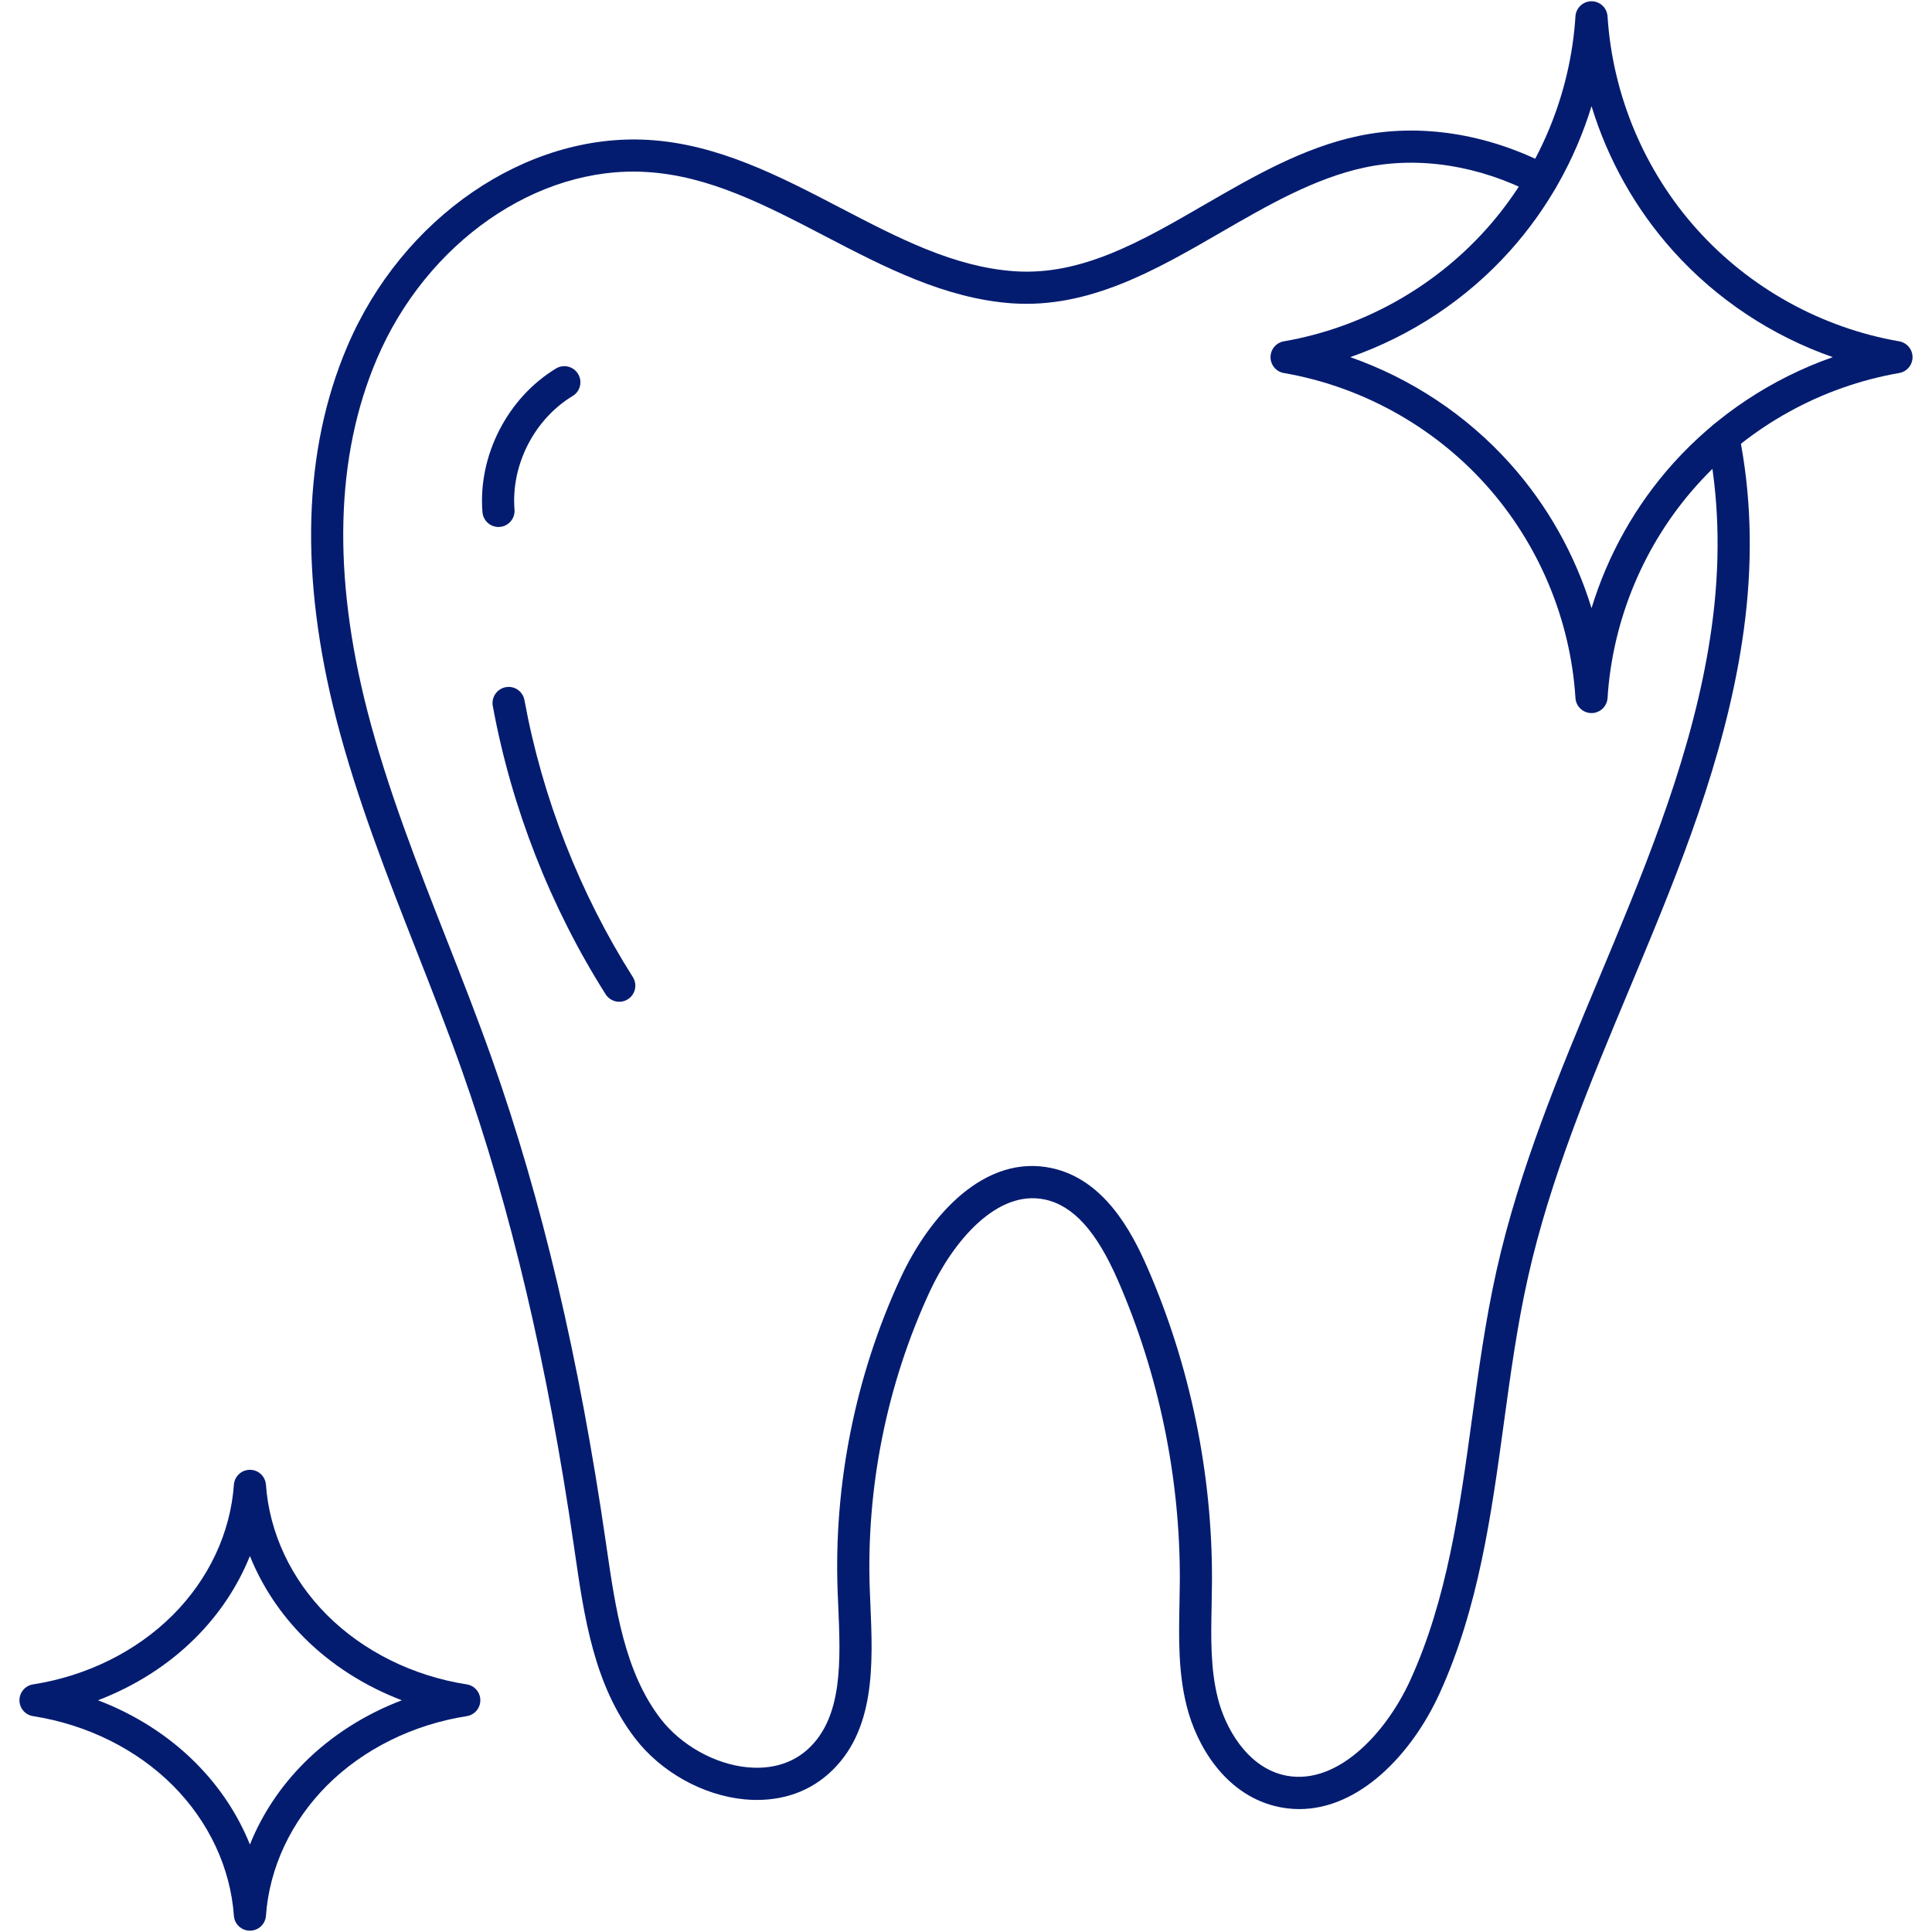
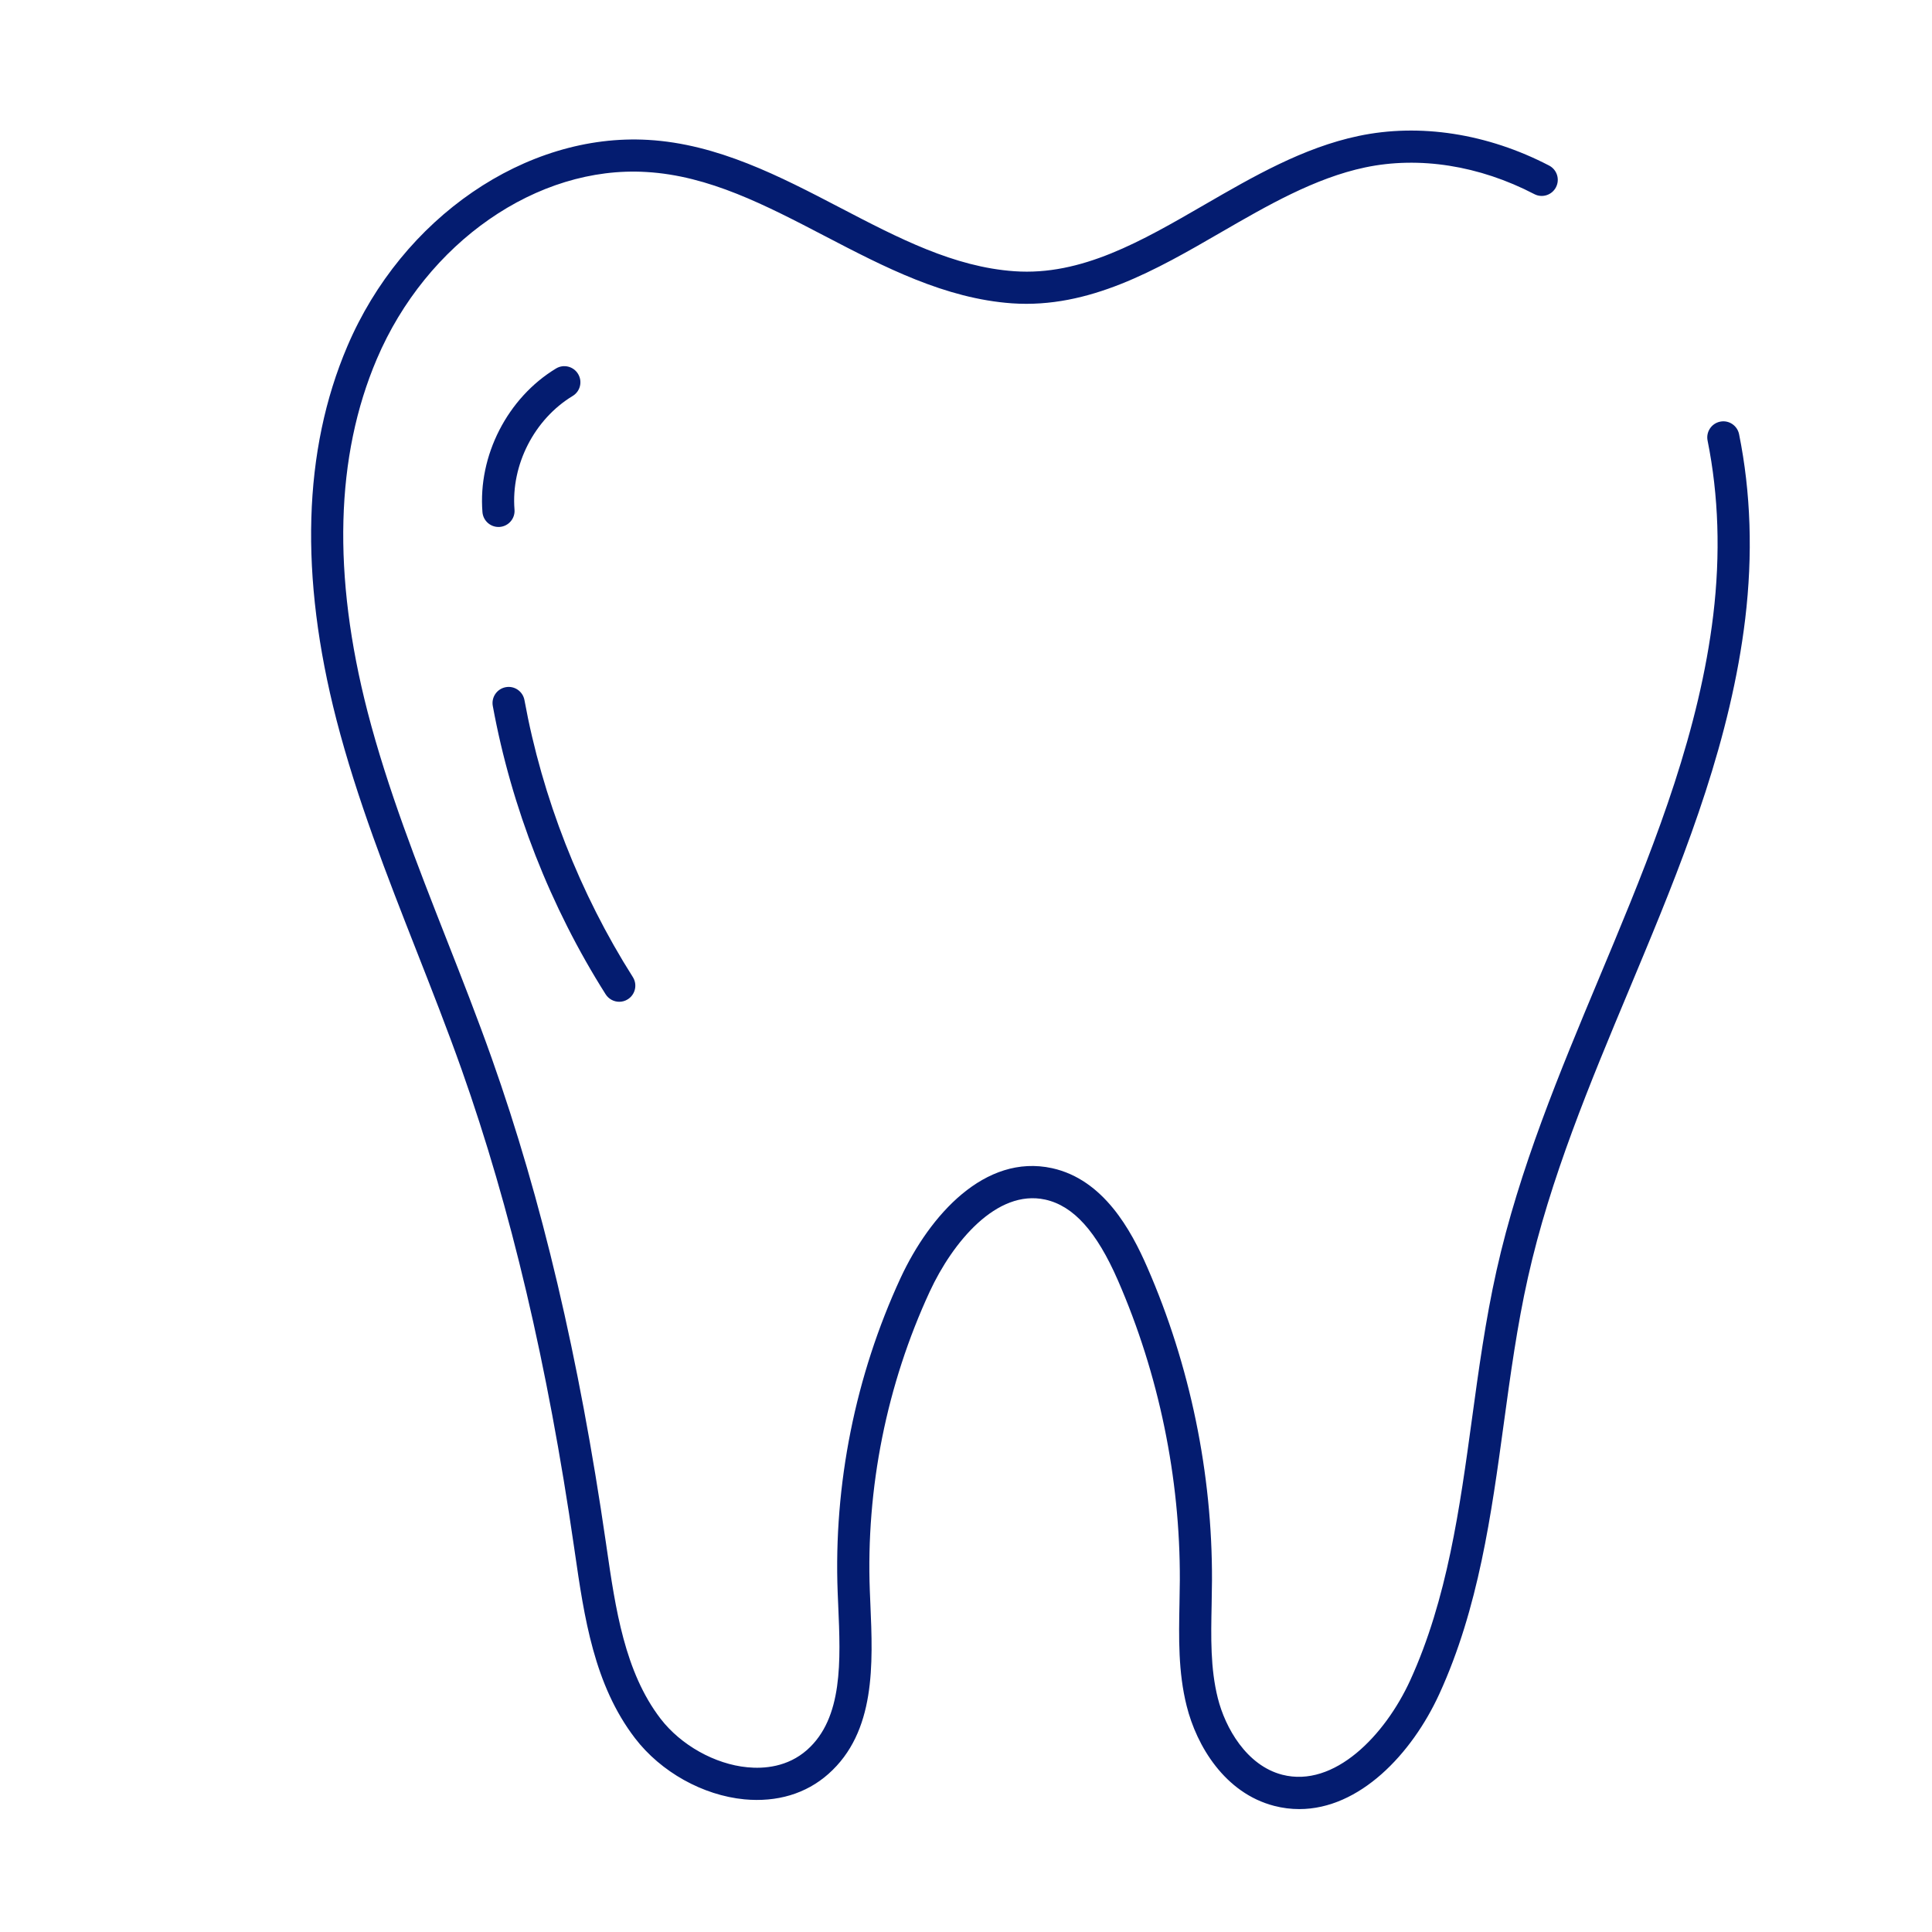
<svg xmlns="http://www.w3.org/2000/svg" version="1.0" preserveAspectRatio="xMidYMid meet" height="1080" viewBox="0 0 810 810" zoomAndPan="magnify" width="1080">
  <defs>
    <clipPath id="529e8130ad">
-       <path clip-rule="nonzero" d="M 532 0 L 801.602 0 L 801.602 299 L 532 299 Z M 532 0" />
-     </clipPath>
+       </clipPath>
    <clipPath id="ae8edc8236">
-       <path clip-rule="nonzero" d="M 8.102 616 L 202 616 L 202 810 L 8.102 810 Z M 8.102 616" />
-     </clipPath>
+       </clipPath>
  </defs>
  <g clip-path="url(#529e8130ad)">
    <path fill-rule="nonzero" fill-opacity="1" d="M 566.102 149.734 C 591.672 158.688 614.867 174.043 633.047 194.309 C 648.758 211.812 660.41 232.625 667.254 254.977 C 674.078 232.625 685.727 211.812 701.441 194.309 C 719.645 174.043 742.836 158.688 768.406 149.734 C 742.836 140.805 719.645 125.469 701.441 105.184 C 685.727 87.68 674.078 66.867 667.254 44.516 C 660.41 66.867 648.758 87.68 633.047 105.184 C 614.867 125.469 591.672 140.805 566.102 149.734 Z M 667.254 298.961 C 663.695 298.961 660.746 296.199 660.516 292.641 C 658.43 259.652 645.094 227.93 623.02 203.324 C 600.941 178.699 570.84 162.039 538.254 156.391 C 535.031 155.844 532.672 153.023 532.672 149.734 C 532.672 146.469 535.031 143.668 538.254 143.102 C 570.84 137.453 600.941 120.793 623.02 96.188 C 645.094 71.586 658.43 39.84 660.516 6.852 C 660.746 3.312 663.695 0.531 667.254 0.531 C 670.816 0.531 673.742 3.312 673.973 6.852 C 676.082 39.859 689.395 71.586 711.492 96.188 C 733.566 120.793 763.668 137.453 796.234 143.102 C 799.48 143.668 801.84 146.469 801.84 149.734 C 801.84 153.023 799.48 155.844 796.234 156.391 C 763.668 162.039 733.566 178.699 711.492 203.324 C 689.395 227.906 676.082 259.652 673.973 292.641 C 673.742 296.199 670.816 298.961 667.254 298.961" fill="#041c70" />
  </g>
  <g clip-path="url(#ae8edc8236)">
    <path fill-rule="nonzero" fill-opacity="1" d="M 41.078 712.844 C 56.582 718.742 70.633 727.672 81.965 739.027 C 91.992 749.031 99.703 760.723 104.781 773.32 C 109.836 760.723 117.566 749.031 127.57 739.027 C 138.926 727.672 152.977 718.742 168.48 712.844 C 152.977 706.945 138.926 698.012 127.57 686.66 C 117.566 676.652 109.836 664.961 104.781 652.363 C 99.703 664.961 91.992 676.652 81.965 686.66 C 70.633 698.012 56.582 706.922 41.078 712.844 Z M 104.781 809.445 C 101.242 809.445 98.312 806.73 98.059 803.191 C 96.629 783.051 87.527 763.652 72.445 748.547 C 57.215 733.316 36.402 723.016 13.863 719.5 C 10.578 718.992 8.156 716.172 8.156 712.844 C 8.156 709.516 10.578 706.691 13.863 706.188 C 36.402 702.668 57.215 692.348 72.445 677.117 C 87.527 662.035 96.629 642.633 98.059 622.496 C 98.312 618.957 101.242 616.219 104.781 616.219 C 108.32 616.219 111.246 618.957 111.5 622.496 C 112.93 642.633 122.031 662.035 137.113 677.117 C 152.344 692.348 173.156 702.668 195.695 706.188 C 198.961 706.691 201.383 709.516 201.383 712.844 C 201.383 716.172 198.961 718.992 195.695 719.5 C 173.156 723.016 152.344 733.316 137.113 748.547 C 122.031 763.652 112.93 783.051 111.5 803.191 C 111.246 806.73 108.32 809.445 104.781 809.445" fill="#041c70" />
  </g>
  <path fill-rule="nonzero" fill-opacity="1" d="M 544.742 758.469 C 541.285 758.469 537.77 758.047 534.207 757.121 C 513.523 751.77 501.684 731.969 497.512 715.223 C 493.934 701.004 494.227 686.492 494.5 672.461 C 494.562 669.133 494.629 665.805 494.648 662.477 C 494.816 619.566 485.844 576.109 468.676 536.762 C 459.746 516.309 450.055 505.543 438.195 502.93 C 417.805 498.484 399.371 520.879 389.828 541.438 C 371.734 580.512 363.035 623.949 364.68 667.004 L 364.91 672.504 C 365.984 697.633 367.227 726.094 347.301 743.746 C 337.969 752.023 325.77 755.668 312.078 754.383 C 294.637 752.699 277.09 742.902 266.242 728.766 C 249.055 706.355 244.945 678.062 240.984 650.699 L 240.691 648.68 C 229.59 572.148 214.148 506.598 193.484 448.266 C 187.543 431.543 180.93 414.691 174.523 398.387 C 162.285 367.211 149.648 334.961 141.074 301.824 C 125.508 241.473 127.023 188.789 145.602 145.227 C 168.586 91.238 220.512 55.66 271.762 58.652 C 300.895 60.336 327.016 73.945 352.27 87.109 C 376.789 99.895 399.961 111.945 425.281 113.715 C 453.445 115.695 478.512 101.16 505.074 85.781 C 525.363 74.051 546.344 61.895 569.535 57.008 C 595.211 51.574 623.629 55.977 649.477 69.414 C 652.781 71.141 654.066 75.207 652.34 78.516 C 650.633 81.82 646.547 83.105 643.262 81.379 C 620.176 69.371 594.98 65.414 572.316 70.195 C 551.23 74.641 531.195 86.246 511.816 97.453 C 484.684 113.168 456.605 129.387 424.336 127.176 C 396.211 125.195 370.703 111.926 346.035 99.074 C 320.926 85.992 297.227 73.629 270.98 72.113 C 225.188 69.332 178.801 101.664 157.988 150.516 C 140.609 191.277 139.305 241.051 154.113 298.453 C 162.496 330.809 174.988 362.66 187.078 393.457 C 193.527 409.867 200.184 426.824 206.188 443.758 C 227.168 502.953 242.797 569.328 254.023 646.742 L 254.32 648.785 C 258.047 674.422 261.883 700.941 276.941 720.574 C 285.453 731.652 299.734 739.656 313.363 740.941 C 320.254 741.617 330.195 740.879 338.367 733.656 C 353.473 720.277 352.441 696.285 351.43 673.094 L 351.195 667.512 C 349.469 622.328 358.613 576.785 377.59 535.75 C 389.809 509.48 412.895 483.594 441.102 489.766 C 462.691 494.527 474.238 515.781 481.02 531.367 C 498.945 572.402 508.297 617.777 508.129 662.539 C 508.109 665.93 508.047 669.324 507.984 672.715 C 507.707 686.469 507.434 699.465 510.574 711.957 C 513.672 724.363 522.602 740.184 537.578 744.062 C 559.422 749.684 580.68 727.523 591.211 704.543 C 606.777 670.504 612.043 632.102 617.121 594.941 C 619.922 574.445 622.828 553.234 627.422 532.695 C 636.941 490.125 653.984 449.363 670.477 409.93 L 676.777 394.824 C 694.617 351.852 712.523 305.891 718.293 257.84 C 721.348 232.332 720.547 207.727 715.914 184.723 C 715.176 181.082 717.535 177.52 721.18 176.781 C 724.824 176.023 728.387 178.406 729.121 182.07 C 734.051 206.465 734.914 232.5 731.691 259.441 C 725.711 309.195 707.445 356.172 689.227 400.008 L 682.926 415.133 C 666.664 454.02 649.832 494.23 640.586 535.645 C 636.098 555.637 633.234 576.551 630.477 596.773 C 625.273 634.902 619.879 674.293 603.469 710.145 C 591.844 735.531 569.934 758.469 544.742 758.469" fill="#041c70" />
  <path fill-rule="nonzero" fill-opacity="1" d="M 208.988 220.934 C 205.512 220.934 202.562 218.258 202.27 214.723 C 200.371 191.023 212.758 166.82 233.105 154.496 C 236.289 152.559 240.438 153.59 242.355 156.77 C 244.293 159.953 243.281 164.102 240.078 166.02 C 224.008 175.773 214.211 194.898 215.707 213.645 C 216.023 217.355 213.242 220.617 209.535 220.914 C 209.344 220.914 209.176 220.934 208.988 220.934" fill="#041c70" />
  <path fill-rule="nonzero" fill-opacity="1" d="M 259.629 420 C 257.395 420 255.203 418.883 253.918 416.859 C 230.77 380.312 214.402 338.52 206.605 295.969 C 205.934 292.305 208.375 288.785 212.02 288.109 C 215.688 287.414 219.203 289.859 219.879 293.523 C 227.355 334.41 243.07 374.562 265.316 409.633 C 267.316 412.793 266.367 416.945 263.23 418.945 C 262.113 419.66 260.871 420 259.629 420" fill="#041c70" />
</svg>